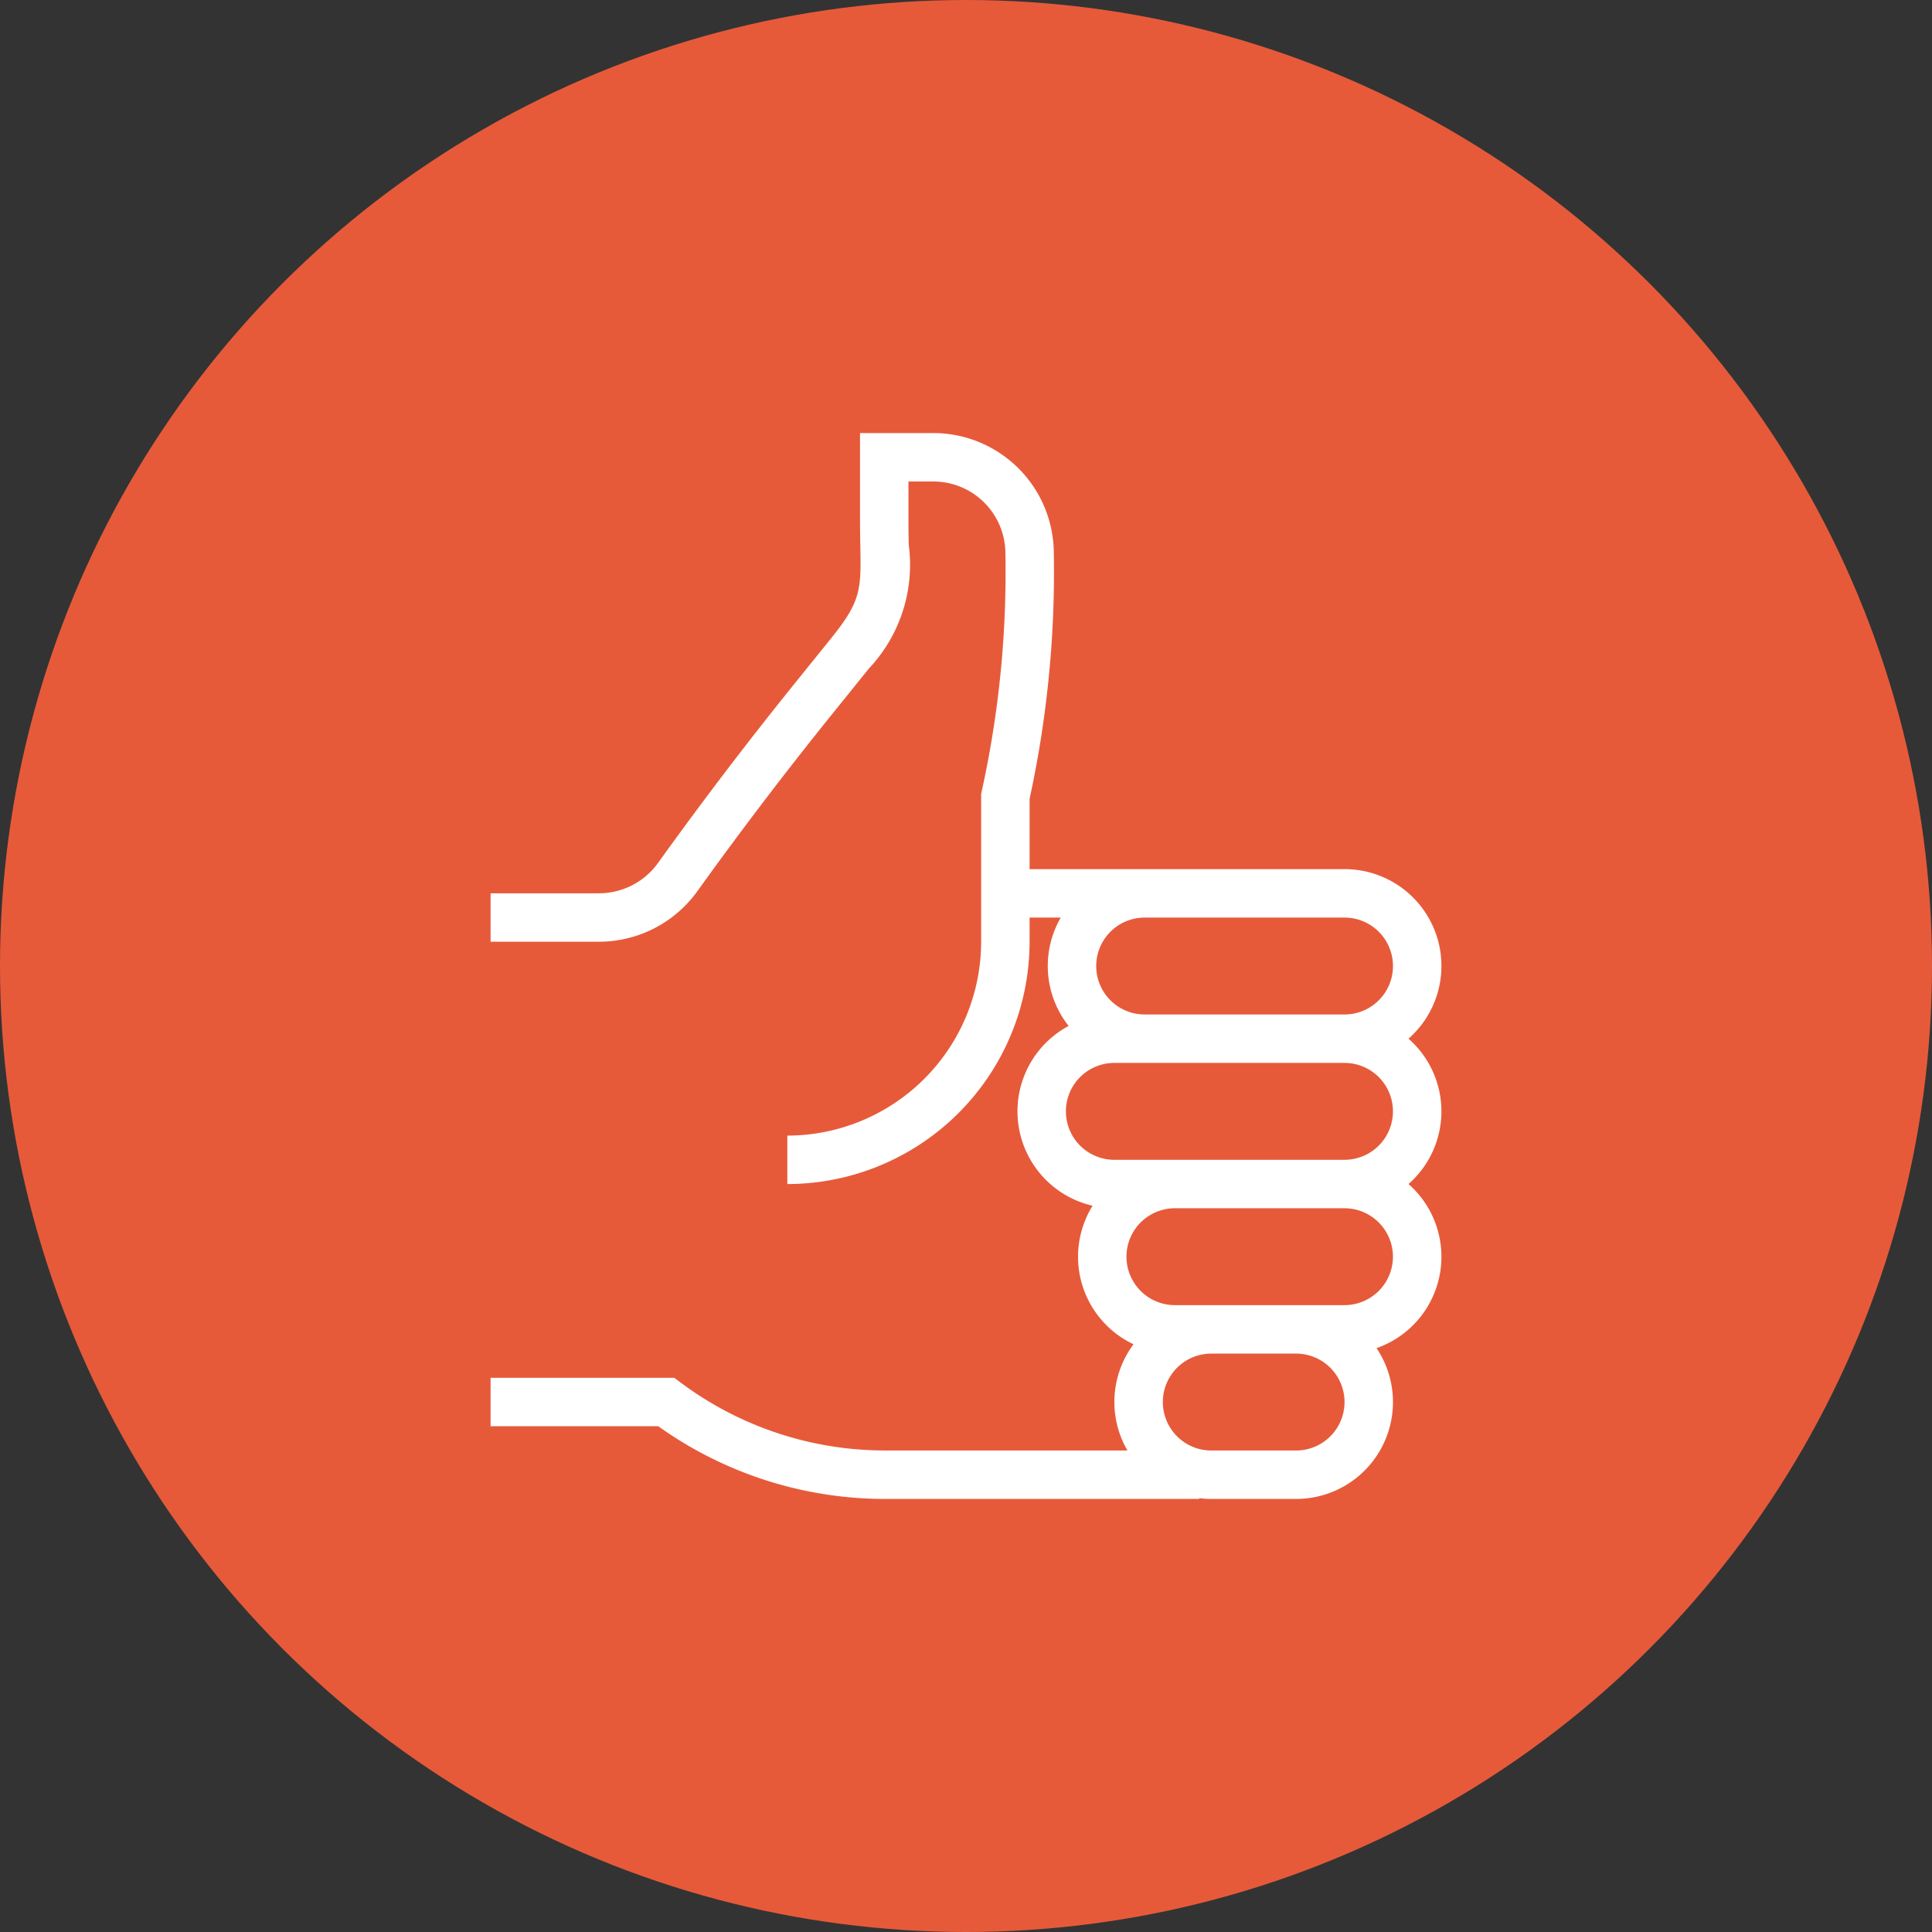
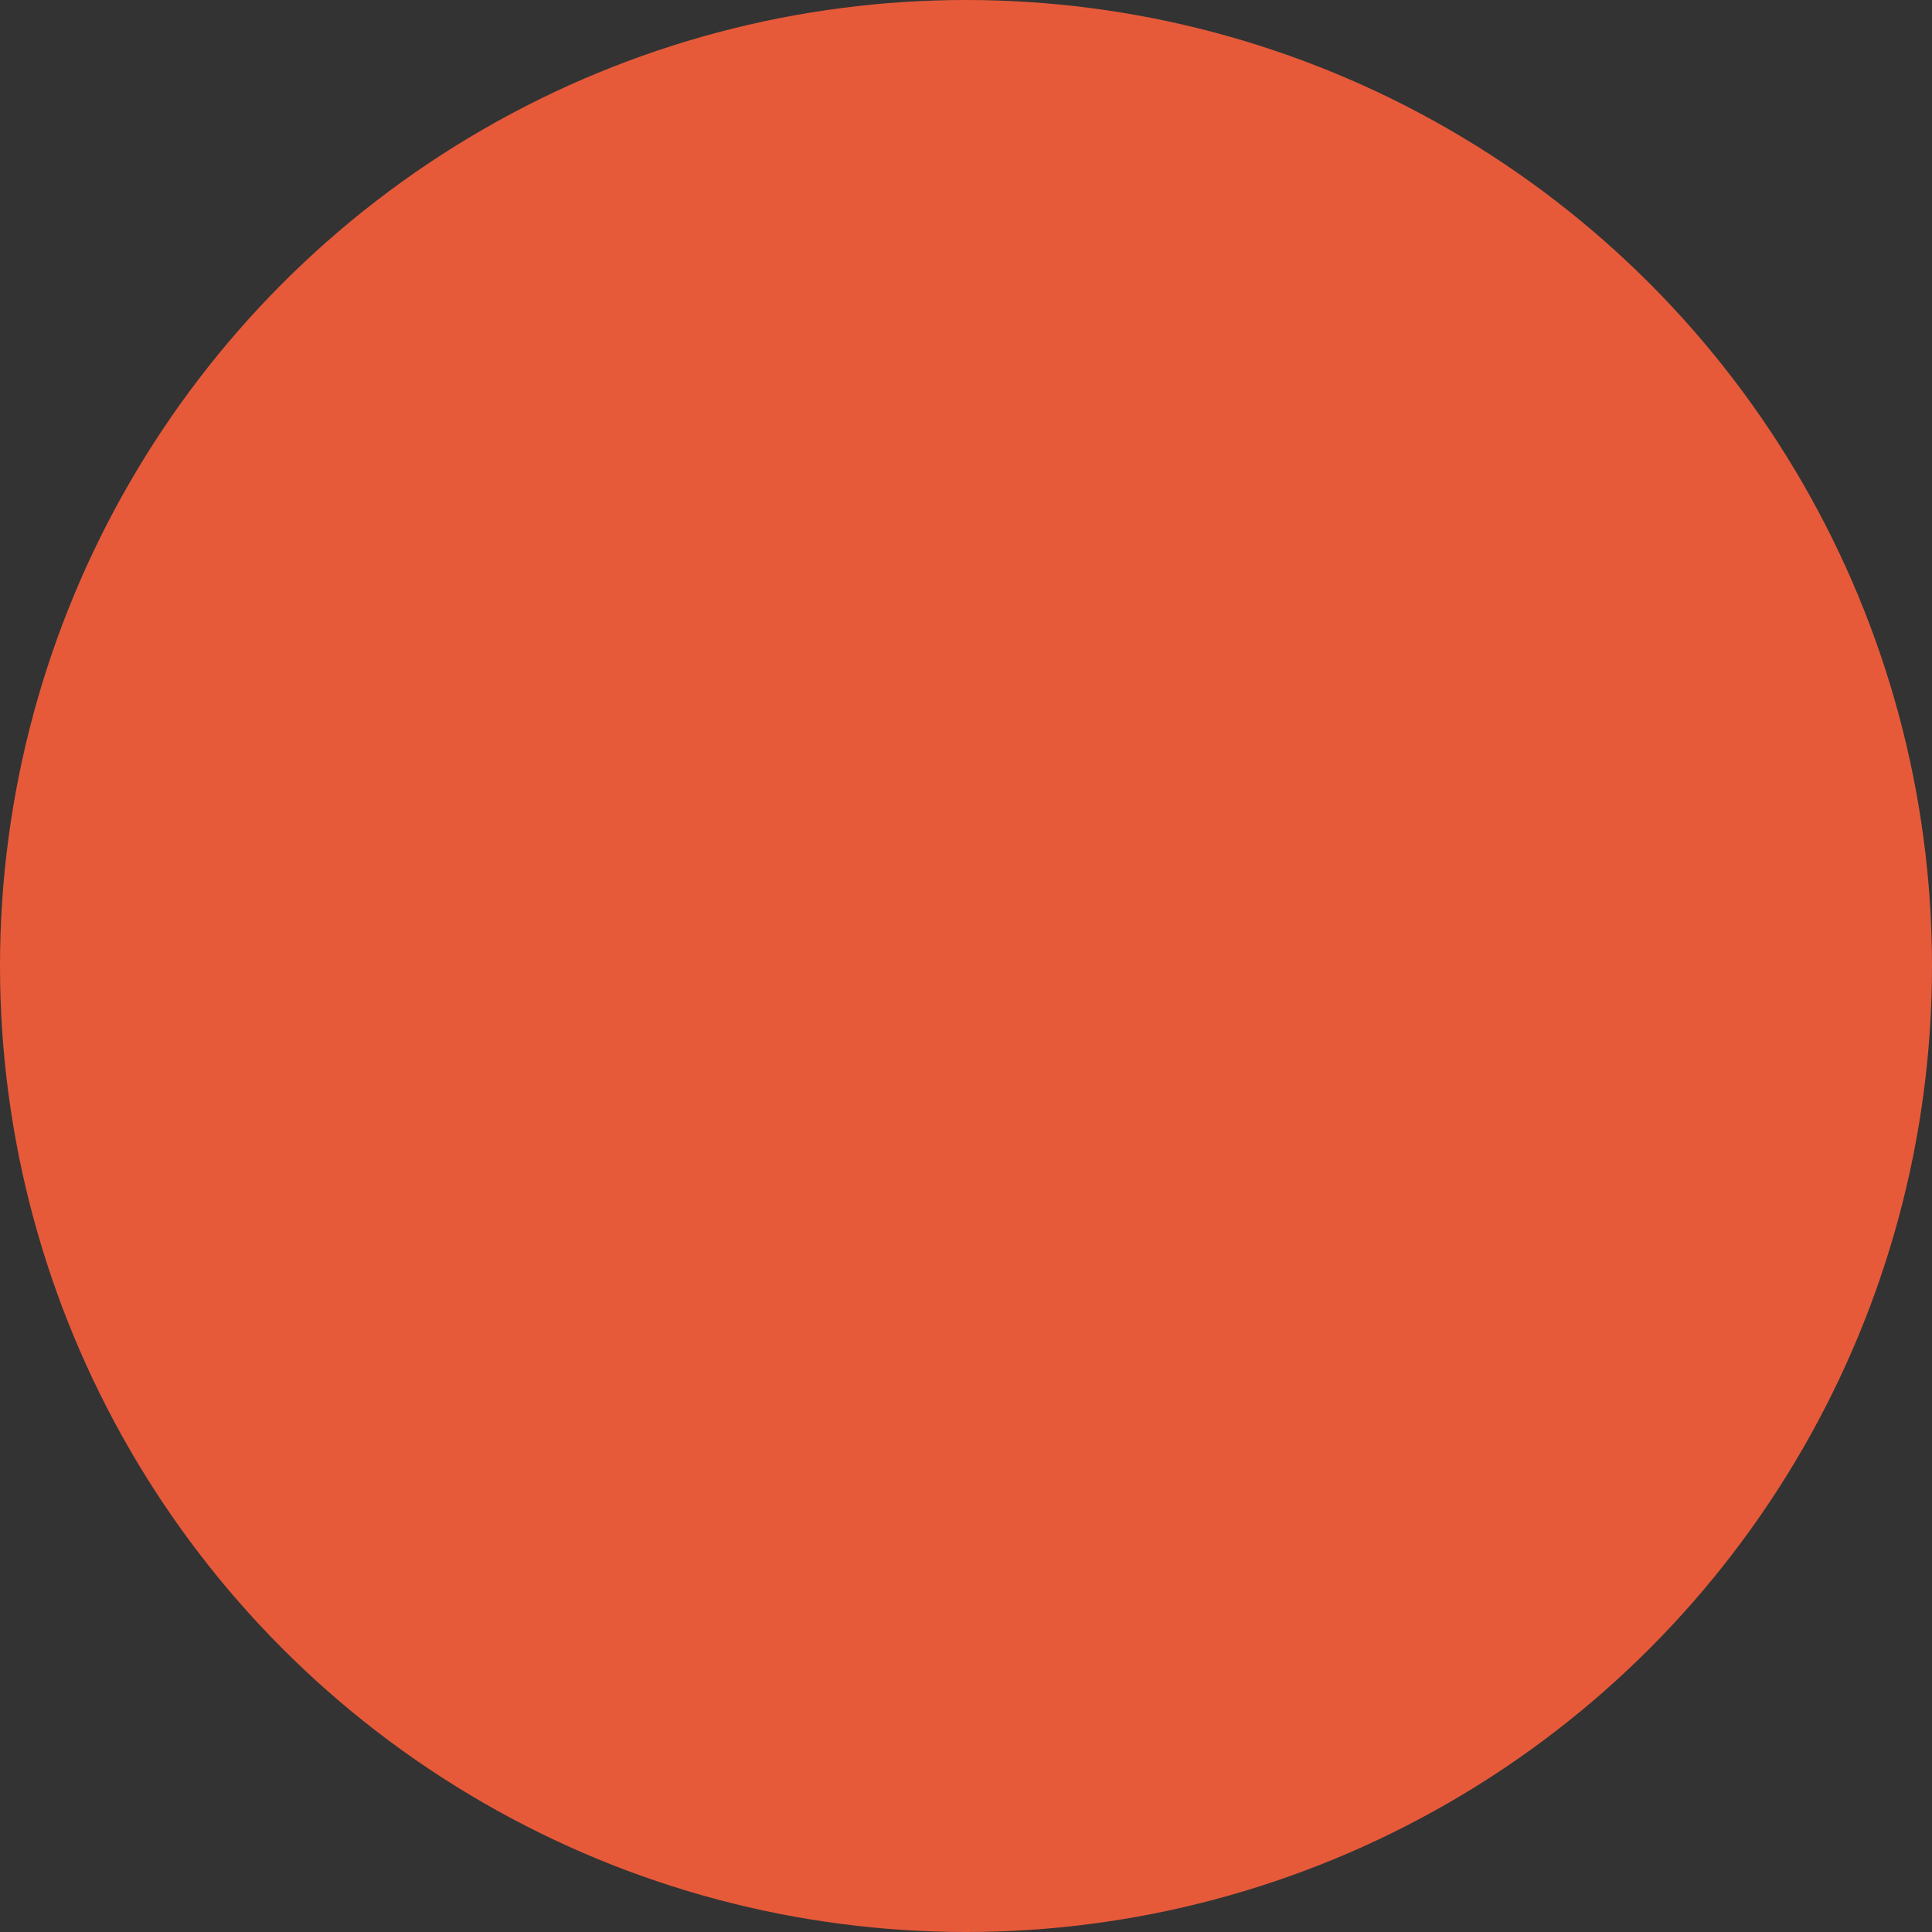
<svg xmlns="http://www.w3.org/2000/svg" viewBox="0 0 80 80" width="80" height="80">
  <rect x="0" y="0" width="80" height="80" fill="#333333" stroke="none" />
  <defs>
    <style>
      .cls-1 {
        fill: #e65a3a;
      }

      .cls-2 {
        fill: #fff;
      }
    </style>
  </defs>
  <g id="Layer_2" data-name="Layer 2">
    <g id="Layer_1-2" data-name="Layer 1">
      <circle class="cls-1" cx="40" cy="40" r="40" />
-       <path class="cls-2" d="M48.651,48.025h-2.508a2.006,2.006,0,1,1,0-4.012h9.53a2.006,2.006,0,1,1,0,4.012Zm9.028,4.012a2.009,2.009,0,0,1-2.006,2.006h-7.022a2.006,2.006,0,1,1,0-4.012h7.022a2.009,2.009,0,0,1,2.006,2.006m-4.012,8.025H50.157a2.006,2.006,0,0,1,0-4.012h3.511a2.006,2.006,0,0,1,0,4.012m2.006-22.067a2.006,2.006,0,1,1,0,4.012H47.398a2.006,2.006,0,0,1,0-4.012Zm4.012,8.025a4.006,4.006,0,0,0-1.363-3.01,4.009,4.009,0,0,0-2.65-7.021H42.633V33.078A44.176,44.176,0,0,0,43.636,22.88a4.992,4.992,0,0,0-5.016-4.948H35.612v3.571c0,.408.006.773.012,1.095.033,1.798.042,2.281-1.204,3.826l-1.514,1.877c-1.946,2.411-3.85,4.914-5.66,7.434a3.011,3.011,0,0,1-2.444,1.254H20.314v2.006H24.801a5.025,5.025,0,0,0,4.074-2.091c1.788-2.491,3.669-4.962,5.591-7.345l1.514-1.877a6.269,6.269,0,0,0,1.649-5.123c-.006-.313-.012-.668-.012-1.058V19.938H38.621a2.983,2.983,0,0,1,3.01,2.944,42.116,42.116,0,0,1-.984,9.9l-.02.097v6.118a8.034,8.034,0,0,1-8.025,8.026V49.029A10.042,10.042,0,0,0,42.633,38.997V37.994h1.292a4,4,0,0,0,.325,4.488,4.011,4.011,0,0,0,.992,7.445,4.006,4.006,0,0,0,1.695,5.736,4,4,0,0,0-.253,4.398h-10.069a14.135,14.135,0,0,1-8.426-2.808l-.268-.201H20.314v2.006h6.944A16.16,16.16,0,0,0,36.614,62.068H49.655v-.032a4.017,4.017,0,0,0,.502.032h3.511a4.011,4.011,0,0,0,3.332-6.245,4.008,4.008,0,0,0,1.323-6.795,4.006,4.006,0,0,0,1.363-3.01" />
    </g>
  </g>
</svg>